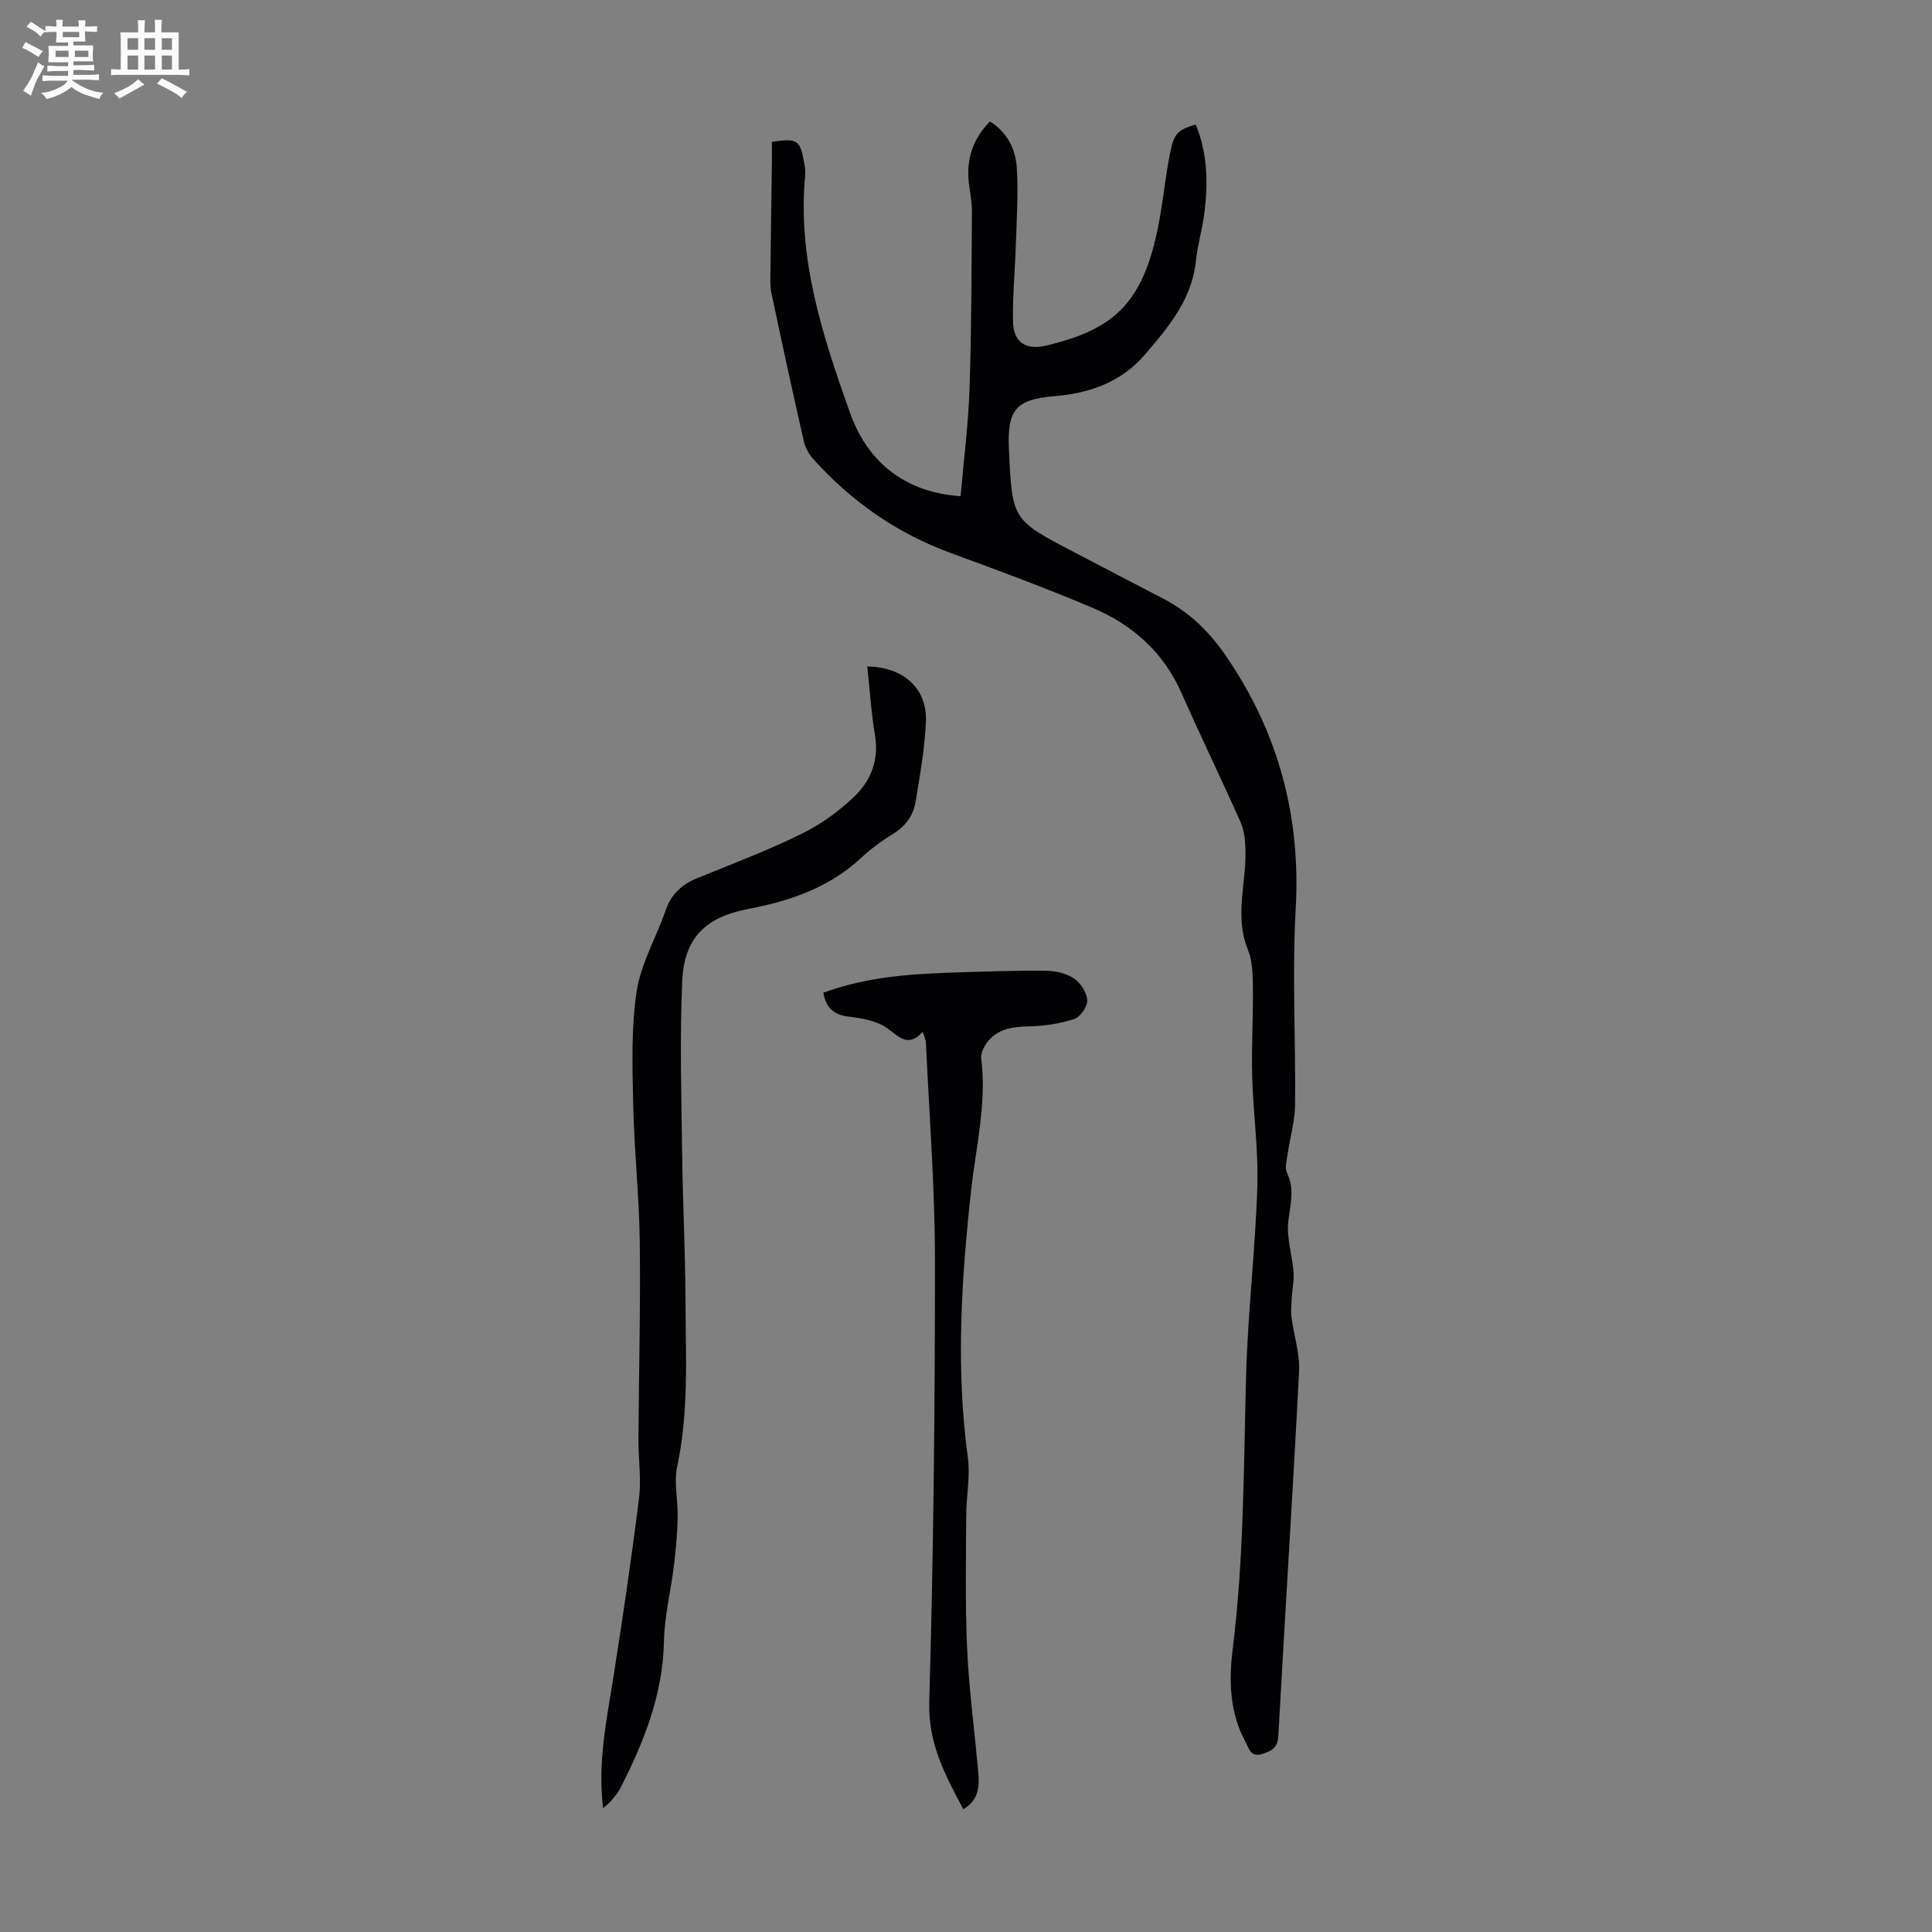
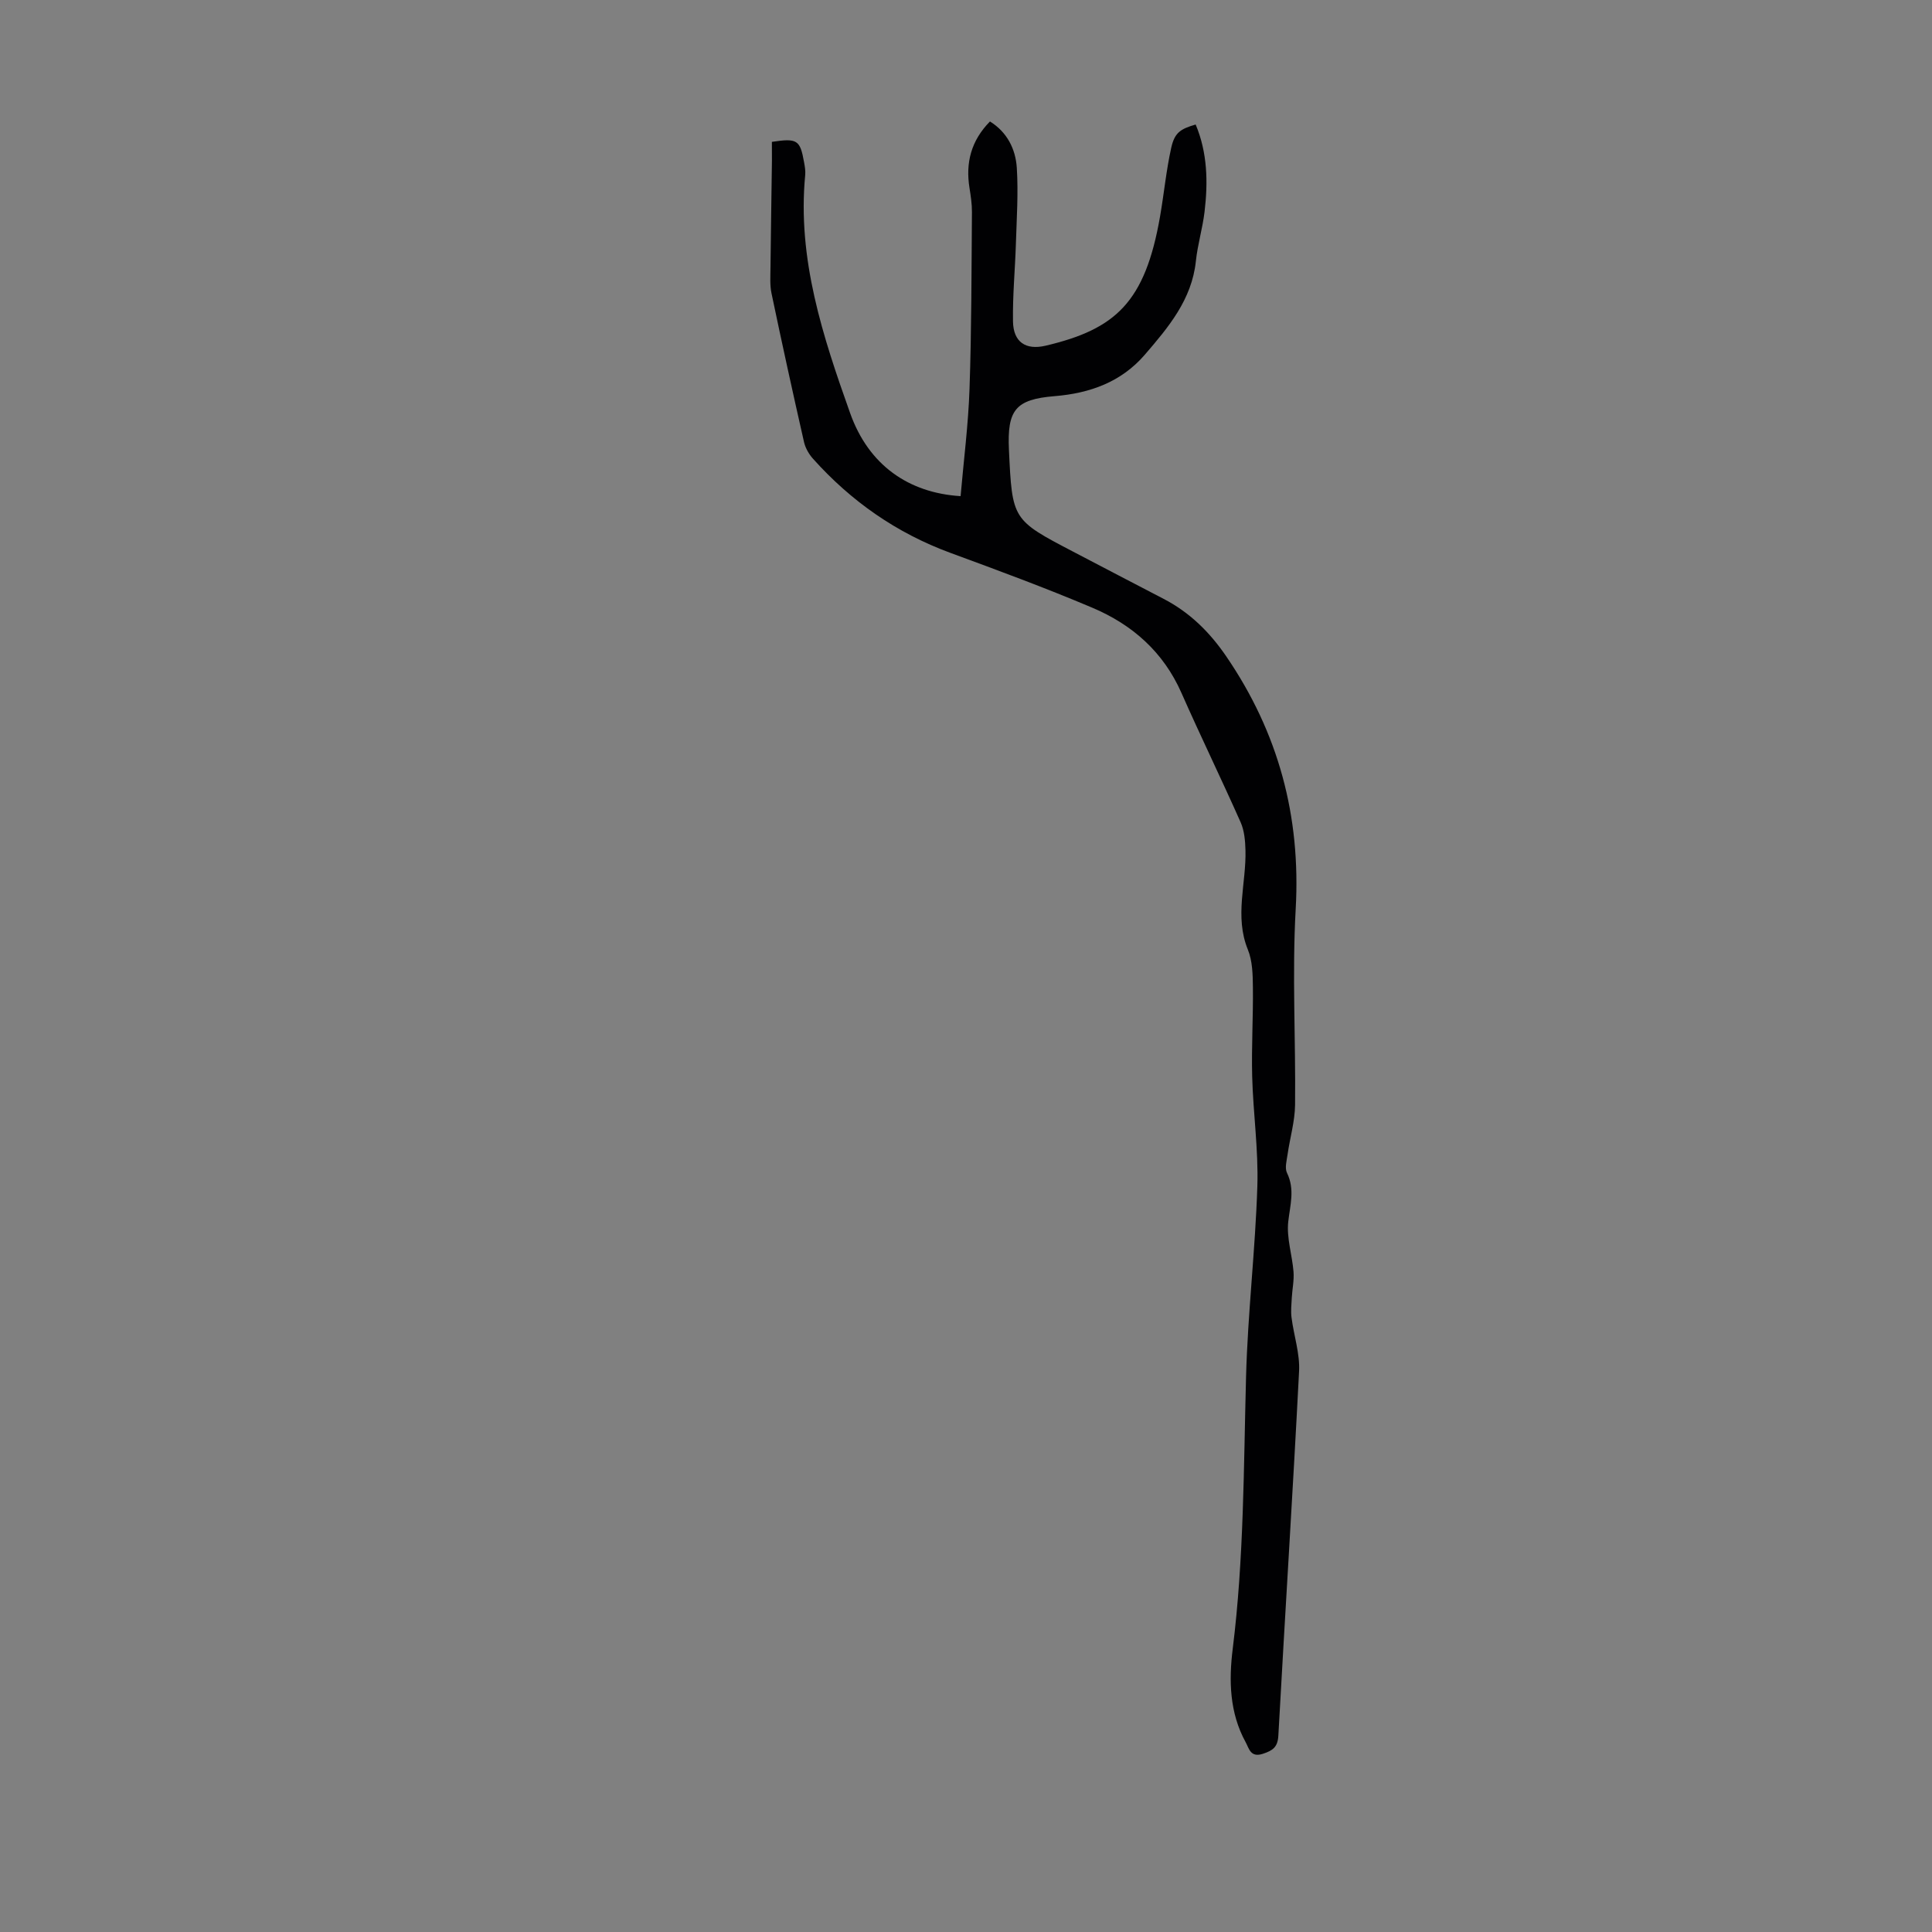
<svg xmlns="http://www.w3.org/2000/svg" enable-background="new 0 0 400 400" viewBox="0 0 400 400">
  <rect x="0" y="0" width="400" height="400" fill="#808080" stroke="none" />
-   <path d="m6.8 9.5c.6.3 1.3.7 2.1 1.1-.4.4-.7.8-.9 1.2-.7-.4-1.3-.8-1.8-1.1s-1.1-.6-1.6-.8c.2-.4.5-.8.7-1.2.4.2.8.5 1.5.8zm.9 6.9c-.3.6-.5 1.1-.7 1.7s-.4 1.1-.6 1.7c-.6-.4-1.1-.7-1.6-1 .7-1 1.2-1.8 1.5-2.4.3-.5.6-1.1.8-1.7.3-.6.5-1.2.8-1.8.3.3.8.6 1.3.8-.7 1.3-1.2 2.2-1.5 2.7zm.1-11c.4.3 1 .7 1.7 1.1-.5.2-.8.6-1.1 1.1-.5-.6-1-1-1.4-1.2s-.9-.6-1.5-.8c.2-.4.5-.7.9-1.1.5.3.9.6 1.4.9zm10.5 13.1c1 .4 2 .6 3.1.7-.4.4-.7.8-.8 1.3-.9-.2-1.9-.6-3-.9-1-.4-2-.9-2.8-1.6-.5.4-1.1.9-1.9 1.3s-1.9.9-3.3 1.2c-.1-.3-.5-.8-1.1-1.3 1 0 2.1-.3 3.2-.8 1.2-.5 1.9-1 2.3-1.7h-3.2c-.4 0-1 0-2 .1v-1.2c1 0 1.7.1 2 .1h3.3v-1h-2.3c-.2 0-.9 0-2 .1v-1.2c1.2 0 1.9.1 2 .1h2.3v-.8h-4.1c0-.7.1-1.2.1-1.6 0-.5 0-1.1-.1-1.8h4.1v-.7h-2.5c0-.6.1-1.1.1-1.6v-.6h-.5c-.4 0-1 0-1.8.1v-1.3c1.2 0 1.9.1 2.1.1h.2c0-.3 0-.8-.1-1.4h1.4c0 .6-.1 1-.1 1.4h3.4c0-.4 0-.8-.1-1.3h1.5c0 .4-.1.9-.1 1.3.7 0 1.5 0 2.5-.1v1.2c-1 0-1.8-.1-2.5-.1v.6c0 .3 0 .8.1 1.5h-2.5v.8h4.1c0 .7-.1 1.3-.1 1.8s0 1 .1 1.5h-4.1v.8h1.4c.8 0 1.8 0 2.9-.1v1.2c-1 0-1.9-.1-2.8-.1h-1.5v1h3.2c.3 0 1 0 2.1-.1v1.2c-1.1 0-1.8-.1-2.1-.1h-3.4l-.1.1c1.4 1 2.4 1.5 3.4 1.9zm-4.1-6.7v-1.3h-2.7v1.3zm2.2-4.1v-1.1h-3.4v1.1zm1.9 4.1v-1.3h-2.8v1.3z" fill="#fafbfa" />
-   <path d="m37 6.7v2.3 5.4c1 0 1.8 0 2.2-.1v1.3c-.6 0-1.5-.1-2.5-.1h-11.9c-.7 0-1.3 0-1.8.1v-1.3c.5 0 1.1.1 2 .1v-5.2c0-1 0-1.8-.1-2.5h3.7c0-1.3 0-2.1-.1-2.5h1.5c0 .4-.1 1.3-.1 2.5h2.2c0-1.2 0-2.1-.1-2.6h1.5c0 .4-.1 1.3-.1 2.6zm-12.3 13.7c-.3-.4-.7-.8-1.1-1.1 1.1-.4 2.1-.9 2.9-1.3.8-.5 1.5-1 2.1-1.6.4.4.9.8 1.3 1.1-2.5 1.4-4.2 2.4-5.2 2.9zm3.9-10.1v-2.4h-2.2v2.4zm0 4.1v-2.9h-2.2v2.9zm3.5-4.1v-2.4h-2.2v2.4zm0 4.1v-2.9h-2.2v2.9zm.4 2.9 1-1.1c.6.3 1.4.7 2.5 1.3s2 1.1 2.7 1.5c-.4.4-.8.8-1.1 1.3-.8-.8-2.5-1.7-5.1-3zm3.1-7v-2.4h-2.1v2.4zm0 4.1v-2.9h-2.1v2.9z" fill="#fafbfa" />
  <g fill="#010103">
    <path d="m159.81 29.37c5.25-.79 5.84-.41 6.66 4.2.16.87.32 1.79.24 2.66-1.67 17.34 3.65 33.44 9.31 49.33 3.83 10.74 12.1 16.5 22.86 17.16.64-7.4 1.6-14.81 1.85-22.25.42-12.18.4-24.39.5-36.58.01-1.67-.25-3.35-.51-5-.83-5.19.33-9.76 4.24-13.74 3.55 2.2 5.31 5.7 5.56 9.61.33 5.21-.03 10.47-.19 15.71-.17 5.36-.69 10.72-.6 16.08.07 4.25 2.6 6 6.77 5.02 14.43-3.41 20.58-8.93 23.68-26.77.82-4.73 1.27-9.53 2.31-14.2.7-3.14 1.91-3.91 5.06-4.82 2.45 5.84 2.57 11.94 1.84 18.07-.41 3.43-1.44 6.8-1.8 10.24-.84 7.95-5.69 13.68-10.56 19.34-4.87 5.65-11.34 7.99-18.69 8.59-8.12.66-9.83 2.88-9.45 11.1.68 14.5.68 14.5 13.32 21.11 6.24 3.26 12.48 6.53 18.73 9.77 5.39 2.8 9.51 6.87 12.94 11.89 10.81 15.82 15.46 33.1 14.38 52.32-.76 13.48.02 27.04-.13 40.56-.04 3.41-1.06 6.81-1.55 10.23-.18 1.28-.62 2.82-.12 3.84 1.66 3.42.65 6.62.26 10.07-.38 3.38.81 6.91 1.09 10.39.14 1.78-.26 3.6-.36 5.4-.07 1.37-.23 2.76-.05 4.1.47 3.71 1.75 7.44 1.56 11.1-1.29 25.15-2.91 50.27-4.29 75.42-.13 2.39-1.12 3.1-3.19 3.78-2.6.86-2.88-1.13-3.59-2.41-3.33-6.07-3.49-12.74-2.67-19.31 2.33-18.71 2.26-37.5 2.76-56.29.35-13.17 1.92-26.31 2.34-39.48.24-7.56-.87-15.15-1.07-22.74-.16-6.14.22-12.29.15-18.44-.03-2.63-.08-5.47-1.05-7.84-2.8-6.88-.3-13.73-.49-20.58-.05-1.93-.23-4.02-.99-5.74-3.99-8.99-8.3-17.83-12.27-26.82-3.74-8.48-10.19-14.14-18.45-17.63-9.66-4.09-19.52-7.73-29.37-11.35-11.17-4.11-20.58-10.69-28.47-19.51-.85-.95-1.57-2.22-1.85-3.45-2.33-10.25-4.58-20.51-6.73-30.79-.36-1.7-.22-3.53-.21-5.29.08-7.38.2-14.77.3-22.15.01-1.33-.01-2.65-.01-3.91z" />
-     <path d="m124.87 374.37c-1.18-9.53.74-18.27 2.12-27.08 1.94-12.36 3.78-24.75 5.32-37.17.49-3.95-.15-8.04-.13-12.06.08-13.64.45-27.29.28-40.92-.12-9.48-1.16-18.95-1.36-28.44-.17-7.81-.45-15.75.71-23.43.88-5.79 4.07-11.21 6.03-16.86 1.16-3.33 3.36-5.31 6.53-6.6 7.24-2.95 14.58-5.73 21.58-9.17 4.02-1.98 7.85-4.73 11.06-7.86 3.32-3.24 5-7.5 4.15-12.53-.79-4.7-1.08-9.48-1.6-14.27 7.47.12 12.39 4.51 12.14 11.35-.2 5.55-1.24 11.07-2.12 16.58-.45 2.84-2 5.06-4.57 6.66-2.37 1.47-4.67 3.13-6.71 5.03-6.64 6.2-14.76 8.94-23.46 10.61-8.79 1.69-13.19 5.98-13.59 14.89-.53 11.92-.17 23.89-.02 35.84.13 10.29.67 20.57.7 30.86.04 11.27.69 22.57-1.72 33.77-.73 3.4.19 7.13.1 10.7-.08 3.32-.39 6.64-.79 9.94-.63 5.18-1.94 10.33-2.05 15.52-.22 11.09-4.14 20.95-9.08 30.56-.46.89-1.13 1.67-1.77 2.44-.36.48-.9.87-1.75 1.64z" />
-     <path d="m170.47 205.53c9.32-3.42 18.69-3.93 28.09-4.22 6.03-.18 12.06-.4 18.09-.32 1.94.03 4.16.53 5.72 1.6 1.36.93 2.66 2.92 2.73 4.5.06 1.31-1.45 3.49-2.71 3.9-3 .97-6.25 1.45-9.42 1.51-3.17.07-6.09.45-8.24 2.87-.88.99-1.74 2.61-1.58 3.81 1.17 9.17-1.06 18.04-2.06 27.01-2.05 18.5-3.23 36.99-.71 55.57.53 3.92-.32 8.02-.34 12.04-.03 9.16-.23 18.34.19 27.49.38 8.35 1.49 16.67 2.26 25.01.29 3.15.42 6.27-3.05 8.27-3.77-7.07-7.31-13.64-7.05-22.26.89-30.53 1.19-61.08 1.18-91.62-.01-14.96-1.19-29.93-1.87-44.89-.02-.53-.3-1.04-.64-2.18-3.21 3.5-5.03.82-7.57-.88-2.17-1.45-5.15-1.93-7.85-2.27-3.06-.39-4.62-1.8-5.17-4.94z" />
  </g>
</svg>